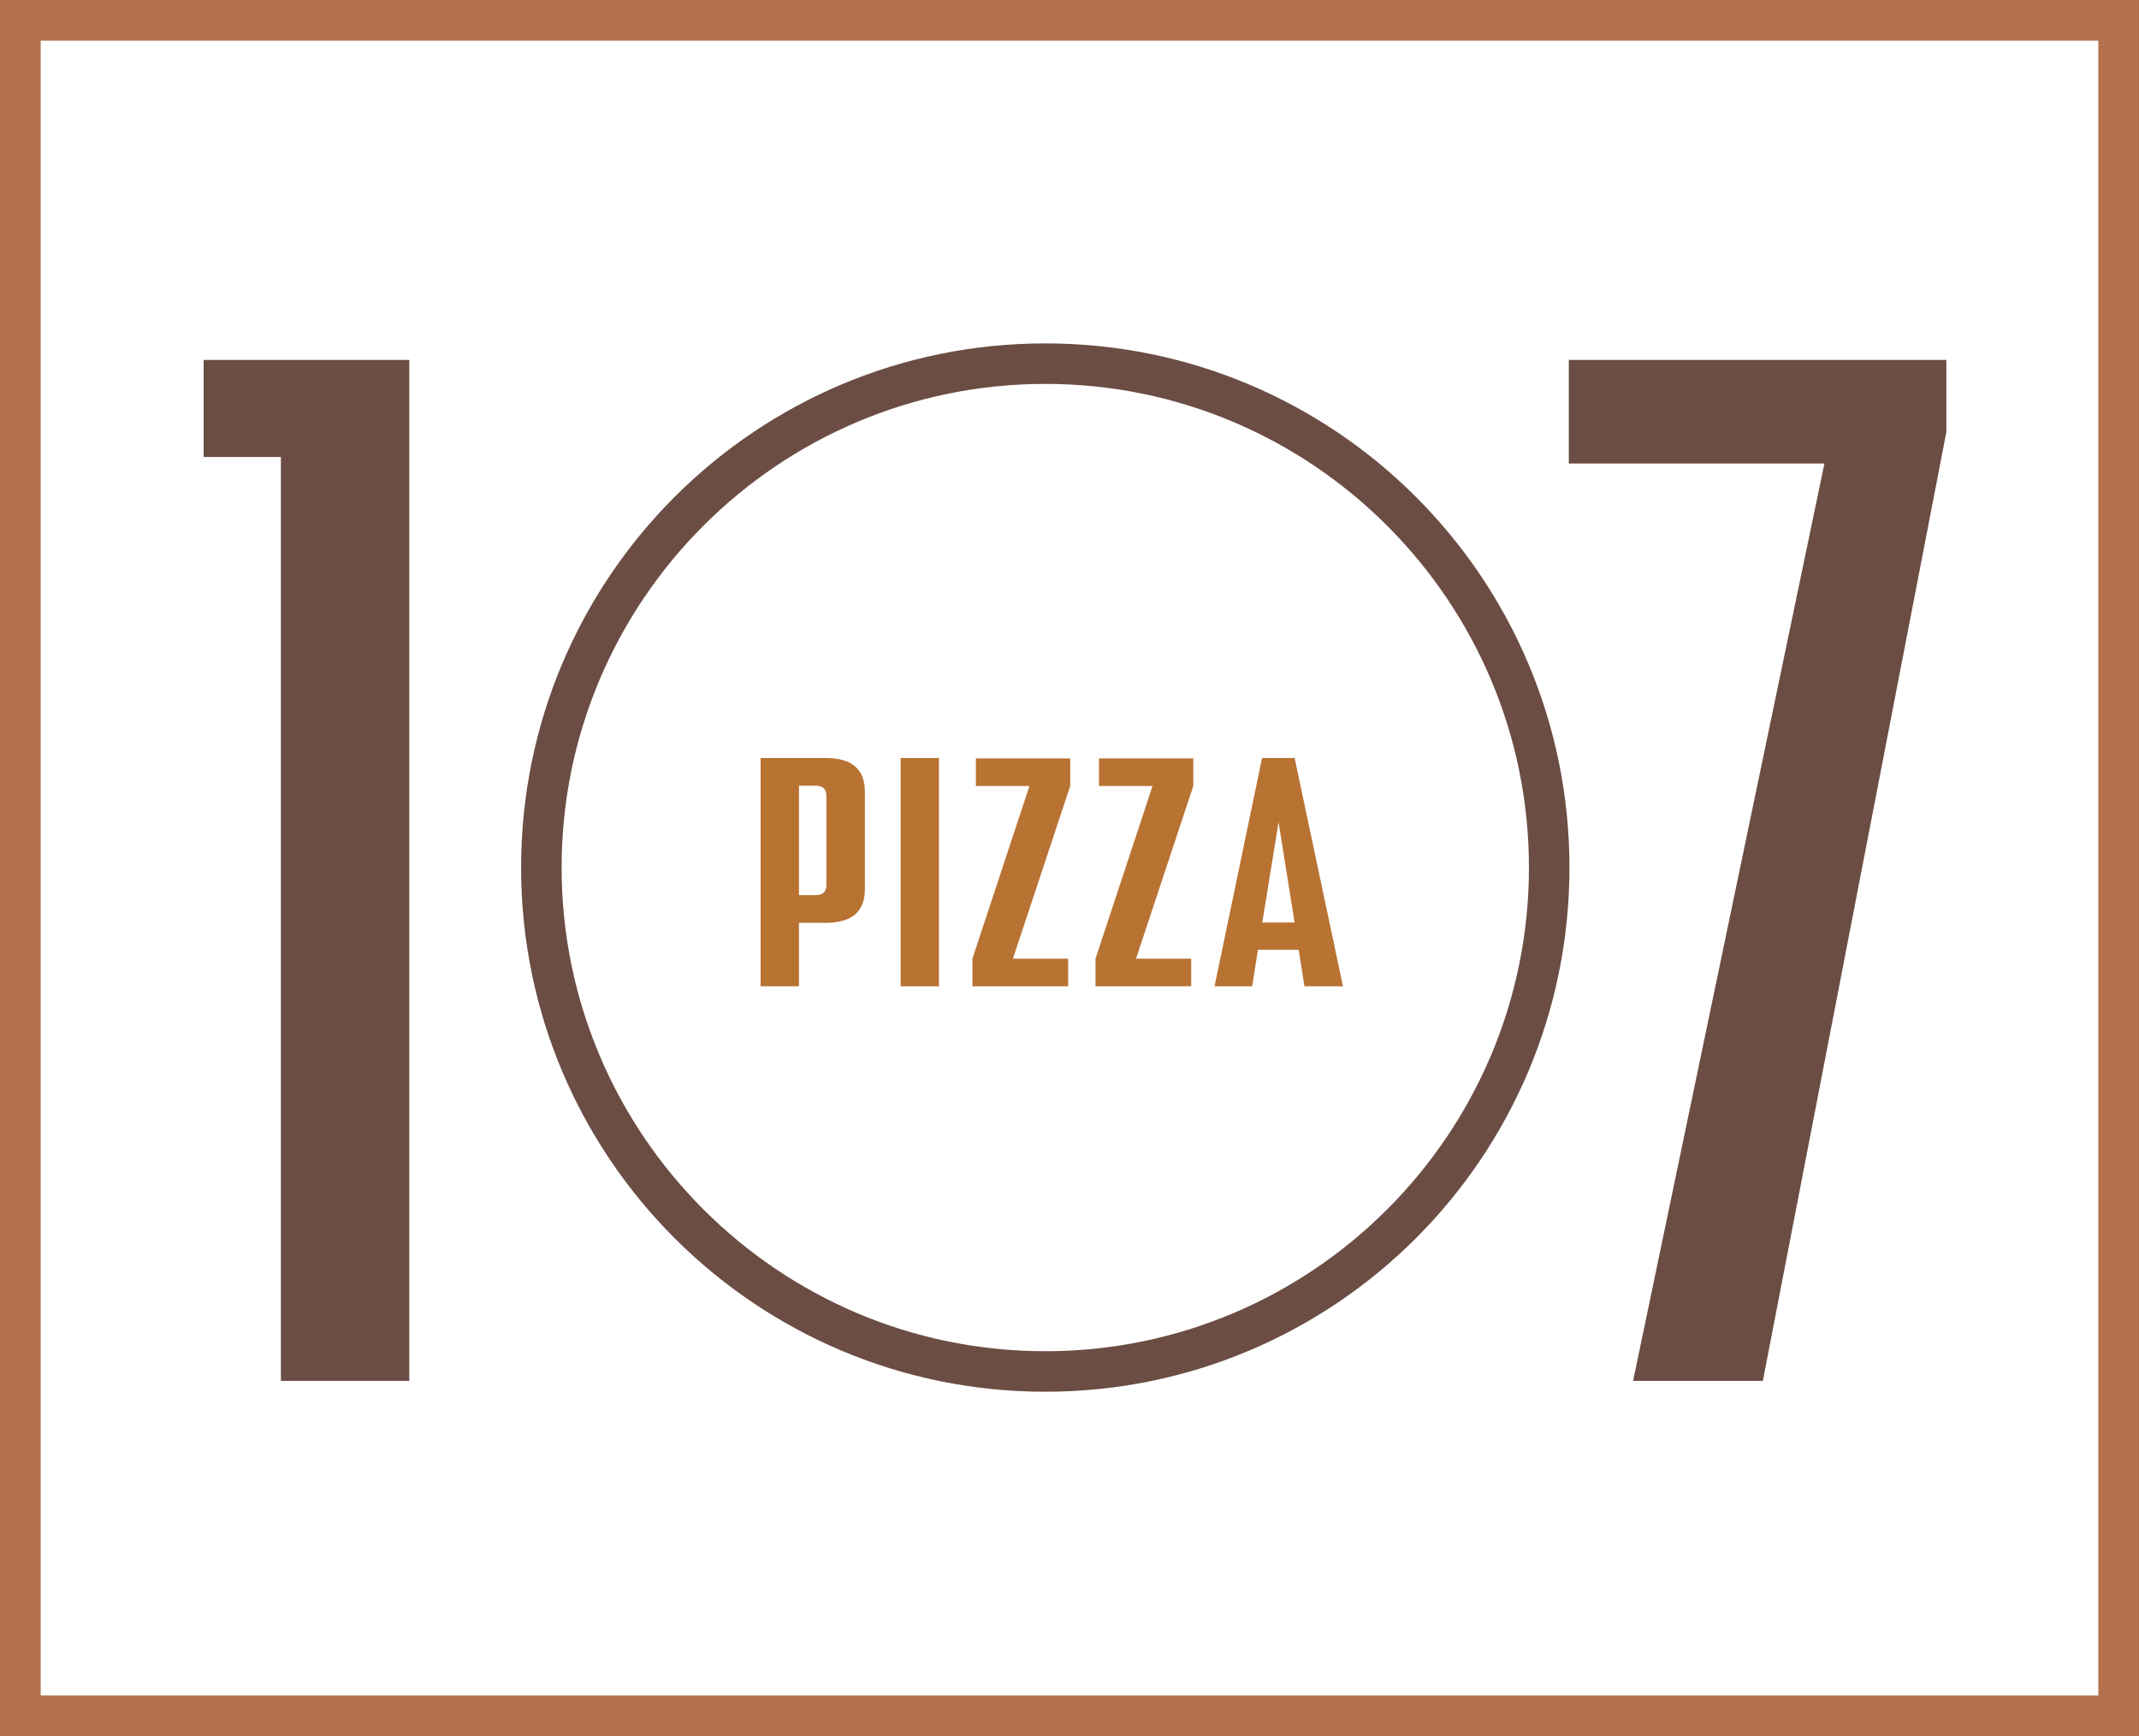
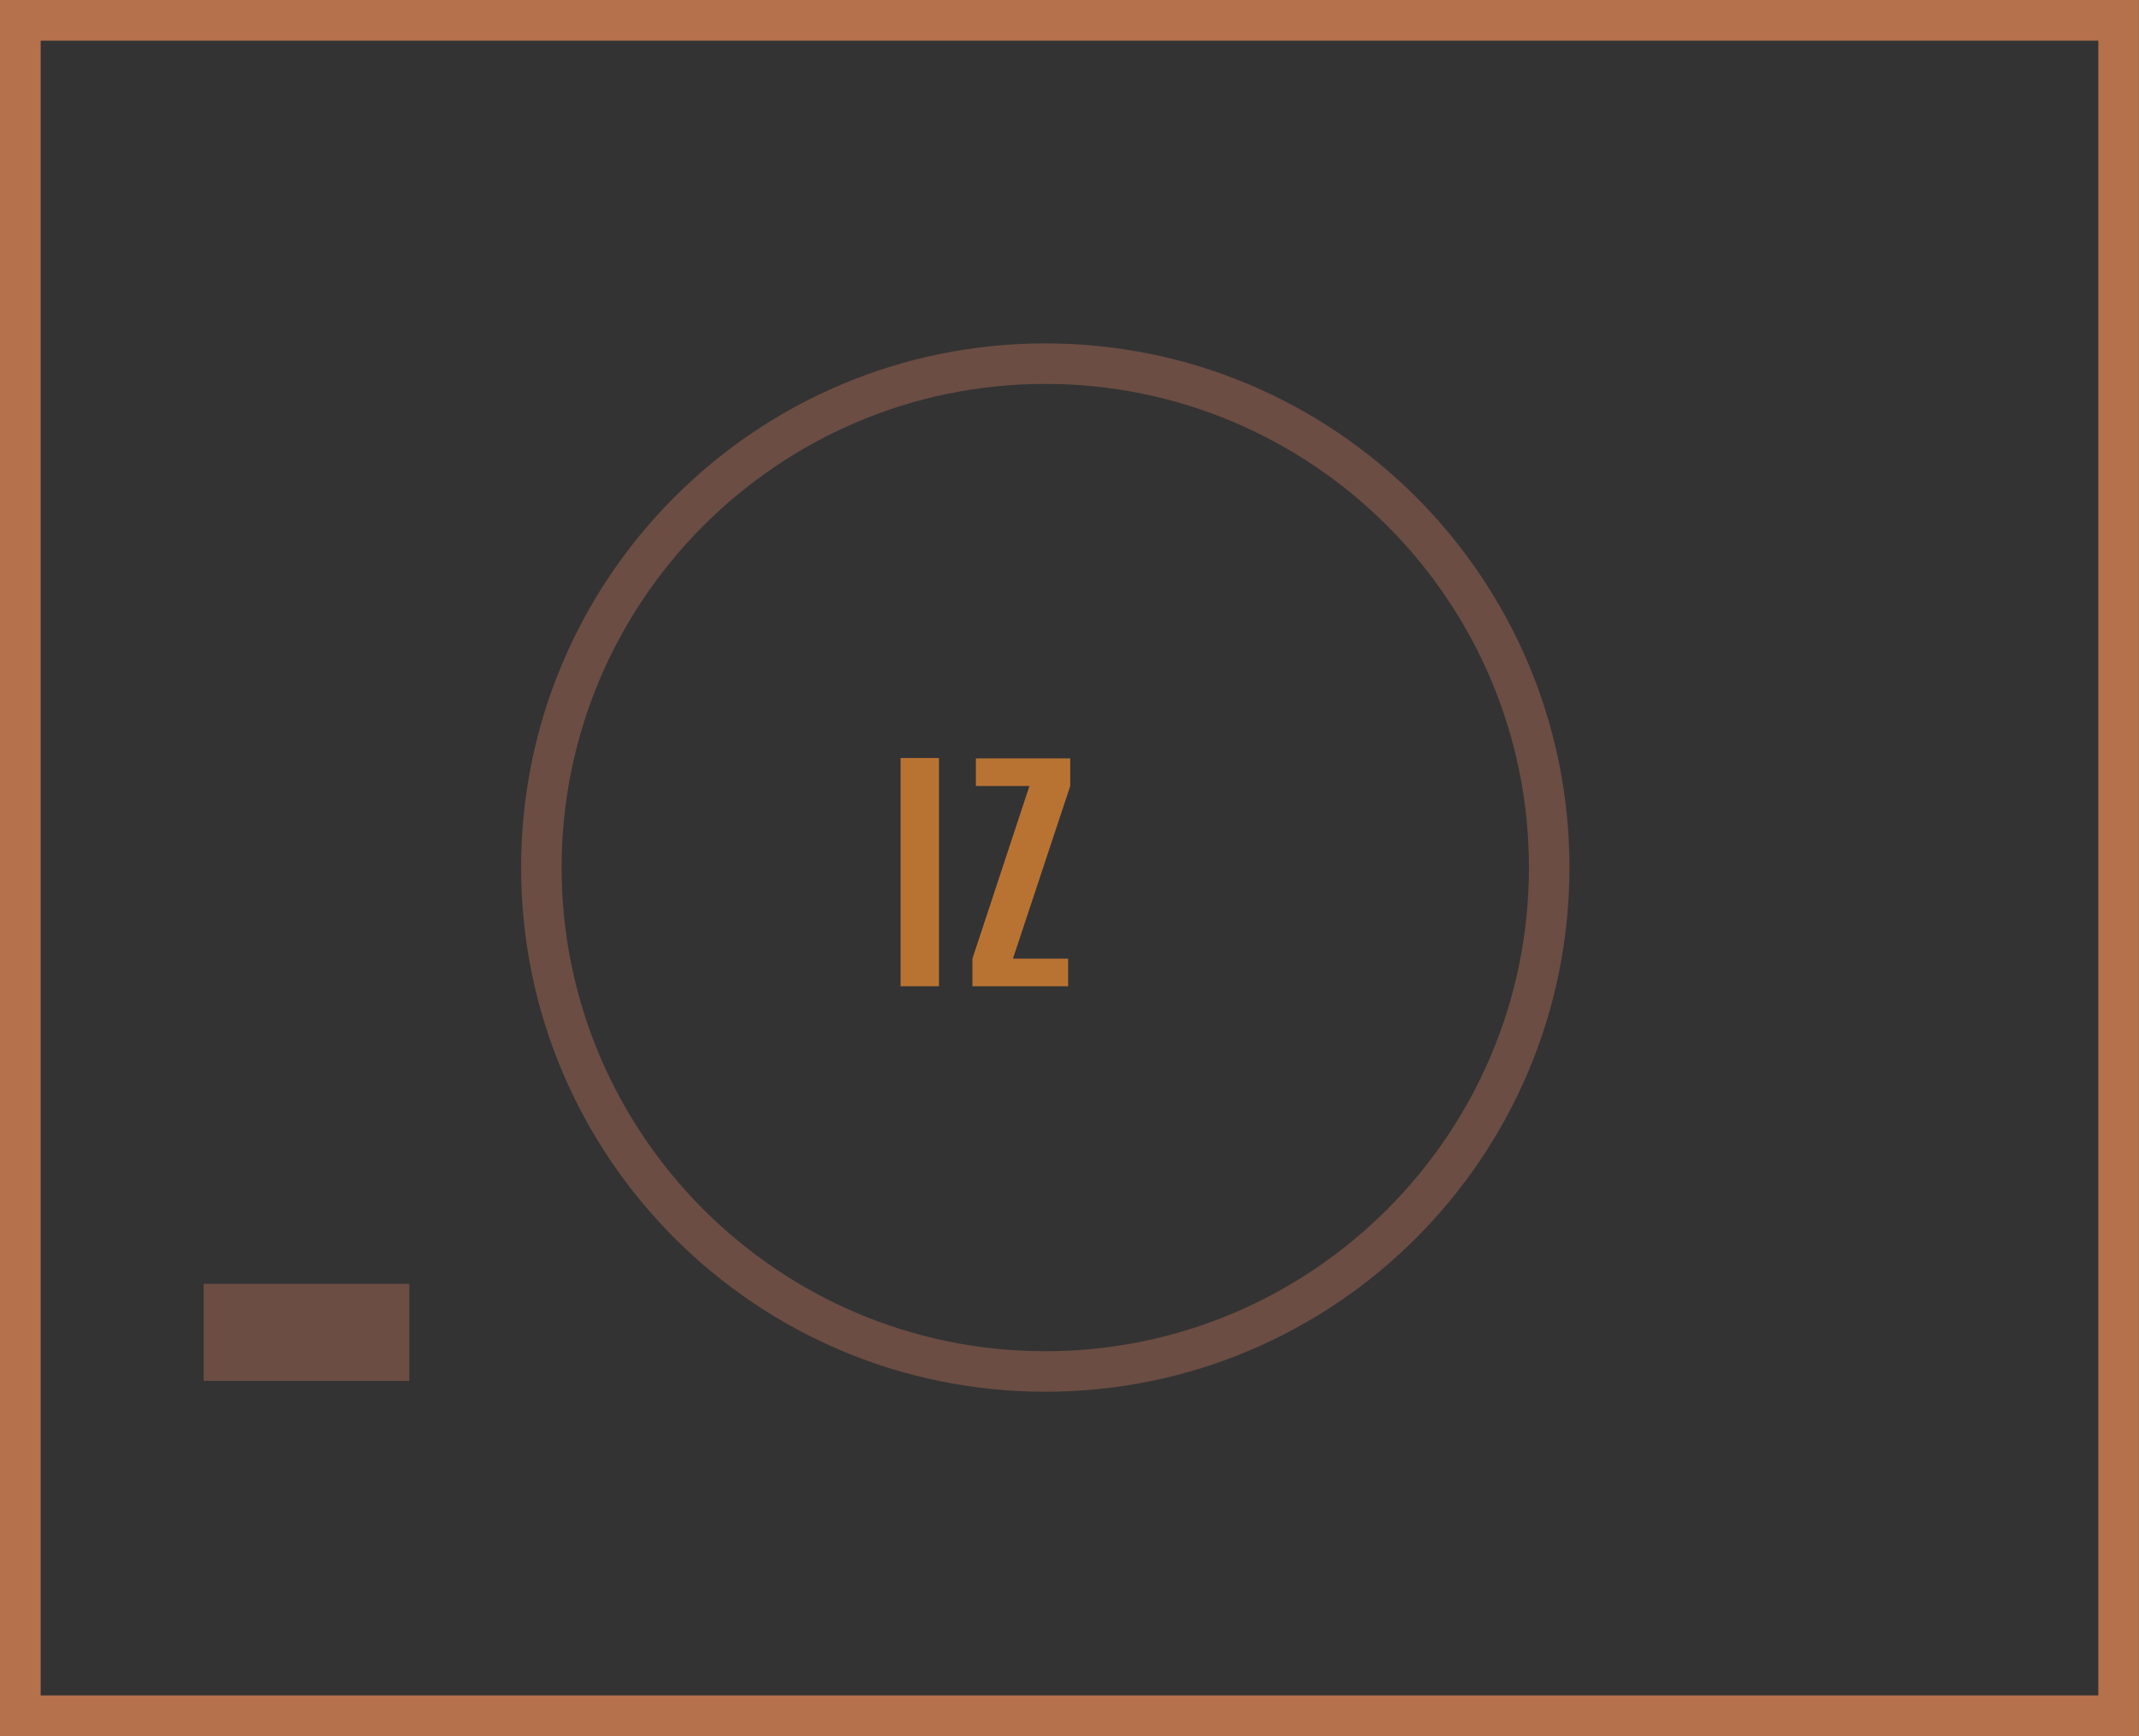
<svg xmlns="http://www.w3.org/2000/svg" id="Layer_1" viewBox="0 0 369.63 300">
  <rect x="0" y="0" width="369.63" height="300" fill="#333333" stroke="none" />
-   <rect x="3.51" y="3.51" width="362.6" height="292.97" fill="#fff" stroke-width="0" />
  <path d="m362.6,7.03v285.95H7.03V7.03h355.57M369.63,0H0v300h369.62V0h0Z" fill="#b5714b" stroke-width="0" />
-   <path d="m70.73,62.2v176.42h-22.19V78.97h-13.35v-16.77h35.54Z" fill="#6b4d43" stroke-width="0" />
+   <path d="m70.73,62.2v176.42h-22.19h-13.35v-16.77h35.54Z" fill="#6b4d43" stroke-width="0" />
  <path d="m180.63,66.34c46.09,0,83.58,37.49,83.58,83.58s-37.49,83.58-83.58,83.58-83.58-37.49-83.58-83.58,37.49-83.58,83.58-83.58m0-7c-50.03,0-90.58,40.55-90.58,90.58s40.55,90.58,90.58,90.58,90.58-40.55,90.58-90.58-40.55-90.58-90.58-90.58h0Z" fill="#6b4d43" stroke-width="0" />
  <g id="Pizza">
-     <path d="m142.72,130.99c4.48,0,6.73,1.93,6.73,5.79v16.9c0,3.86-2.24,5.79-6.73,5.79h-4.65v10.96h-6.63v-39.44h11.27Zm.08,6.5c0-1.14-.62-1.71-1.85-1.71h-2.88v18.9h2.88c1.23,0,1.85-.57,1.85-1.71v-15.48Z" fill="#b87333" stroke-width="0" />
    <path d="m162.26,170.43h-6.63v-39.44h6.63v39.44Z" fill="#b87333" stroke-width="0" />
    <path d="m168.65,131.06h16.29v4.77l-9.9,29.83h9.54v4.77h-16.54v-4.77l9.85-29.83h-9.25v-4.77Z" fill="#b87333" stroke-width="0" />
-     <path d="m189.92,131.06h16.29v4.77l-9.9,29.83h9.54v4.77h-16.54v-4.77l9.85-29.83h-9.25v-4.77Z" fill="#b87333" stroke-width="0" />
-     <path d="m232.07,170.43h-6.65l-1-6.29h-7.04l-1,6.29h-6.5l8.21-39.44h5.63l8.35,39.44Zm-11.13-28.35l-2.81,17.33h5.58l-2.77-17.33Z" fill="#b87333" stroke-width="0" />
  </g>
-   <path d="m336.34,62.2v12.46l-31.71,163.96h-22.42l33.06-158.52h-44.17v-17.9h65.23Z" fill="#6b4d43" stroke-width="0" />
</svg>